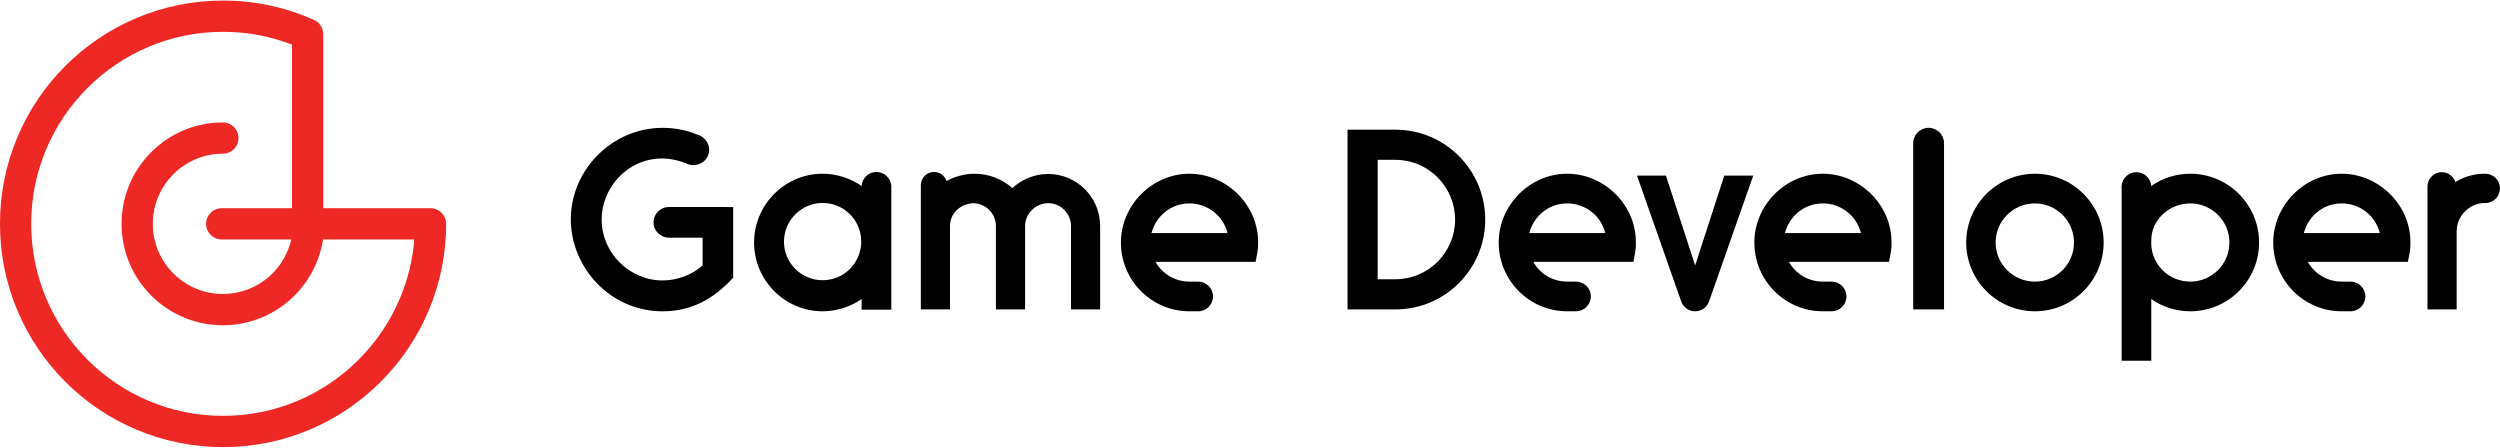
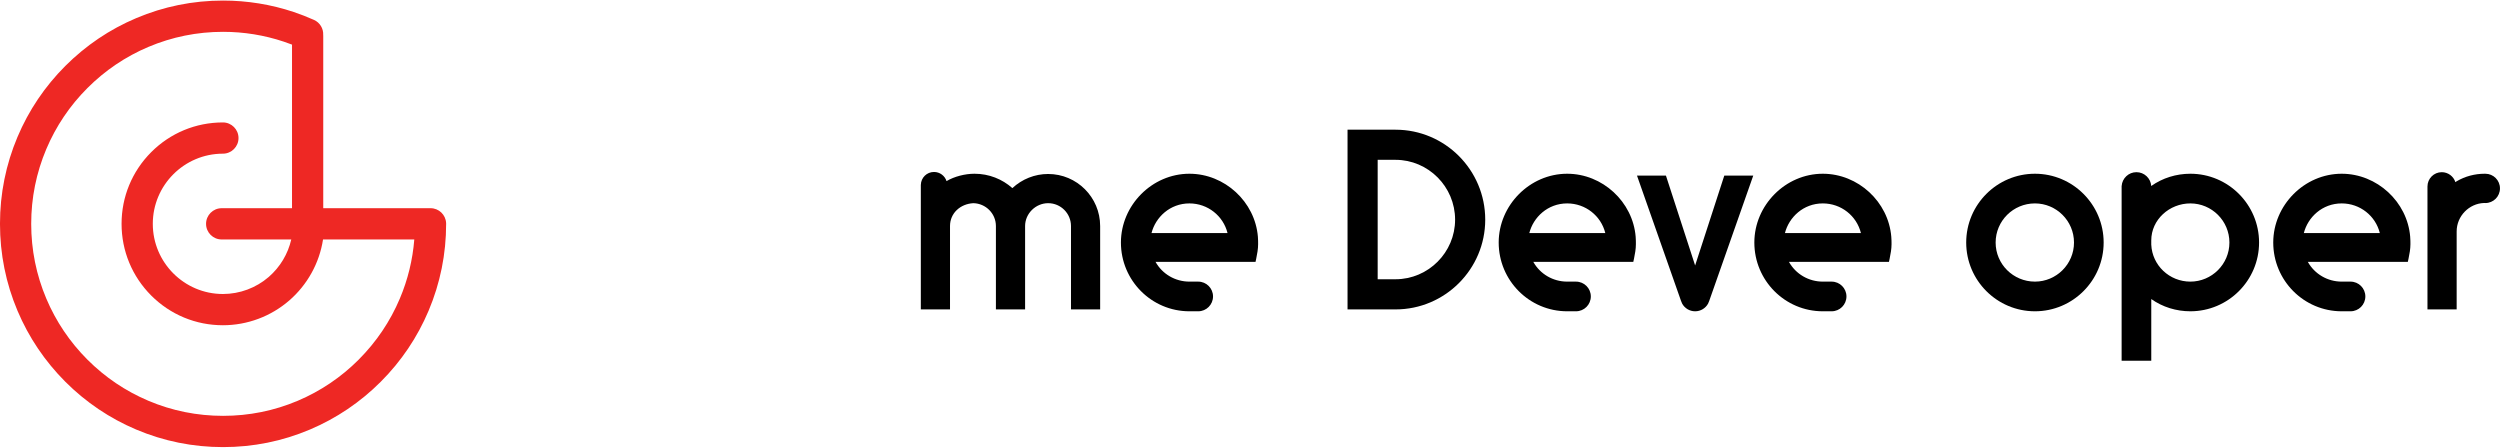
<svg xmlns="http://www.w3.org/2000/svg" height="65pt" viewBox="0 0 363 65" width="363pt">
  <g id="surface1">
    <path d="m52.086 52.215c-2.559 2.562-5.535 4.57-8.852 5.977-3.434 1.453-7.082 2.188-10.844 2.188s-7.41-.734-10.844-2.188c-3.316-1.406-6.297-3.414-8.855-5.977s-4.566-5.543-5.969-8.863c-1.453-3.434-2.191-7.086-2.191-10.852 0-3.762.738-7.414 2.191-10.852 1.402-3.316 3.41-6.301 5.969-8.859 2.559-2.562 5.539-4.574 8.855-5.977 3.434-1.453 7.082-2.191 10.844-2.191 3.016 0 5.98.48 8.812 1.426.402.133.801.277 1.199.43v23.754h-10.211c-1.254 0-2.27 1.016-2.27 2.27s1.016 2.27 2.27 2.27h10.102c-.48 2.102-1.621 4.008-3.266 5.438-1.848 1.598-4.215 2.48-6.66 2.48-5.613 0-10.18-4.57-10.18-10.188s4.566-10.188 10.18-10.188c1.25 0 2.266-1.016 2.266-2.266 0-1.254-1.016-2.27-2.266-2.27-3.93 0-7.625 1.531-10.406 4.312-2.777 2.781-4.309 6.477-4.309 10.41s1.531 7.633 4.309 10.414c2.781 2.781 6.477 4.312 10.406 4.312 3.535 0 6.957-1.277 9.629-3.59 2.637-2.285 4.379-5.434 4.91-8.867h13.25c-.238 2.965-.938 5.844-2.098 8.582-1.402 3.32-3.414 6.301-5.973 8.863m12.691-19.832c-.059-1.199-1.051-2.152-2.262-2.152h-15.578v-25.012c0-.055-.004-.102-.008-.152.043-.906-.461-1.785-1.34-2.176-.961-.43-1.953-.816-2.953-1.152-3.293-1.098-6.742-1.656-10.246-1.656-4.371 0-8.613.859-12.609 2.551-3.859 1.633-7.32 3.969-10.297 6.945-2.973 2.977-5.309 6.441-6.941 10.305-1.688 3.996-2.543 8.242-2.543 12.617s.855 8.621 2.543 12.621c1.633 3.859 3.969 7.324 6.941 10.305 2.977 2.977 6.438 5.312 10.297 6.945 3.996 1.691 8.238 2.547 12.609 2.547s8.613-.855 12.609-2.547c3.855-1.633 7.32-3.969 10.293-6.945 2.977-2.98 5.309-6.445 6.941-10.305 1.691-4 2.547-8.246 2.547-12.621 0-.039 0-.078-.004-.117" fill="#ee2824" />
    <path d="m211.281 31.895c0-4.785-3.895-8.688-8.645-8.688h-2.598v17.34h2.598c4.75 0 8.645-3.898 8.645-8.652m4.375 0c0 7.184-5.844 13.031-13.02 13.031h-6.973v-26.094h6.973c7.176 0 13.02 5.848 13.02 13.062" fill="#000" />
    <path d="m301.145 35.215c0-3.148-2.562-5.68-5.672-5.68-3.145 0-5.707 2.531-5.707 5.68 0 3.145 2.562 5.676 5.707 5.676 3.109 0 5.672-2.531 5.672-5.676m4.305 0c0 5.504-4.477 9.984-9.977 9.984-5.504 0-9.98-4.48-9.98-9.984 0-5.508 4.477-9.988 9.98-9.988 5.5 0 9.977 4.48 9.977 9.988" fill="#000" />
-     <path d="m97.191 30.059h-.074c-1.227 0-2.223.996-2.223 2.223 0 1.219.98 2.207 2.195 2.223h4.93v4.027c-1.539 1.402-3.723 2.188-5.809 2.188-4.785 0-8.852-3.965-8.852-8.855 0-4.449 3.59-8.859 8.852-8.859 1.062.016 2.215.242 3.293.66.176.102.363.176.566.23 1.242.328 2.508-.379 2.828-1.582.316-1.203-.434-2.445-1.676-2.777v-.004c-1.578-.648-3.262-.973-5.012-.973-7.246 0-13.328 6.02-13.328 13.305 0 6.805 5.57 13.336 13.328 13.336 4.203 0 7.449-1.812 10.25-4.891v-10.25z" fill="#000" />
-     <path d="m125.043 35.383c-.172 2.977-2.598 5.305-5.605 5.305-3.074 0-5.605-2.5-5.605-5.609 0-3.078 2.531-5.609 5.605-5.609 3.008 0 5.434 2.324 5.605 5.301zm4.375-8.258v-.066-.051h-.004c-.062-1.137-1-2.039-2.152-2.039-1.148 0-2.09.902-2.152 2.039 0 .039-.004.078-.004.117s.004.078.004.117v-.238c-1.641-1.129-3.621-1.777-5.672-1.777-5.469 0-9.945 4.48-9.945 9.988 0 5.504 4.477 9.984 9.945 9.984 2.051 0 4.031-.648 5.672-1.777v1.539h4.309v-17.773-.062" fill="#000" />
    <path d="m152.191 25.262c-1.949 0-3.793.75-5.195 2.051-1.469-1.301-3.383-2.086-5.5-2.086-1.383 0-2.938.402-4.059 1.07-.246-.77-.969-1.328-1.82-1.328-1.043 0-1.887.828-1.91 1.863h-.004v18.094h4.238v-12.105c0-1.883 1.504-3.215 3.383-3.32 1.812.035 3.281 1.508 3.281 3.32v12.105h4.238v-12.105c0-1.812 1.535-3.32 3.348-3.32 1.848 0 3.316 1.508 3.316 3.32v12.105h4.234v-12.105c0-4.176-3.383-7.559-7.551-7.559" fill="#000" />
    <path d="m250.367 25.5-4.234 13.047-4.238-13.047h-4.203l6.391 18.184c.043.141.098.27.164.395.363.668 1.07 1.121 1.887 1.121.812 0 1.52-.453 1.883-1.121.066-.125.121-.254.164-.395l6.391-18.184z" fill="#000" />
-     <path d="m280.035 18.559c-1.234 0-2.238 1-2.238 2.238v24.129h4.477v-24.129c0-1.238-1-2.238-2.238-2.238" fill="#000" />
    <path d="m318.039 40.891c-3.043 0-5.539-2.359-5.676-5.371v-.613c0-3.012 2.633-5.371 5.676-5.371 3.109 0 5.672 2.531 5.672 5.68 0 3.145-2.562 5.676-5.672 5.676m0-15.664c-2.051 0-4.035.617-5.676 1.777h-.004c-.078-1.121-1.012-2.004-2.148-2.004s-2.066.883-2.148 2.004h-.004v25.379h4.305v-8.961c1.641 1.164 3.625 1.777 5.676 1.777 5.5 0 9.977-4.48 9.977-9.984 0-5.508-4.477-9.988-9.977-9.988" fill="#000" />
    <path d="m360.875 25.227c-.035 0-.07 0-.102.004v-.004c-1.438 0-2.836.375-4.066 1.094l-.184.125c-.27-.84-1.055-1.445-1.98-1.445-1.145 0-2.074.93-2.074 2.078v17.848h4.238v-11.32c0-2.23 1.801-4.059 3.984-4.133.059.004.121.008.184.008 1.172 0 2.121-.953 2.121-2.129 0-1.172-.949-2.125-2.121-2.125" fill="#000" />
    <path d="m167.199 33.844c.582-2.289 2.668-4.309 5.504-4.309 2.664 0 4.918 1.812 5.535 4.309zm15.449.547c-.41-5.094-4.82-9.164-9.945-9.164-5.434 0-9.945 4.582-9.945 9.988 0 5.504 4.441 9.984 9.945 9.984h1.277c1.188 0 2.152-.965 2.152-2.156 0-1.188-.965-2.152-2.152-2.152h-1.277c-2.051 0-3.93-1.094-4.922-2.871h14.523l.102-.48c.137-.684.273-1.367.273-2.086 0-.309 0-.648-.031-1.062" fill="#000" />
    <path d="m222.055 33.844c.578-2.289 2.664-4.309 5.5-4.309 2.664 0 4.922 1.812 5.535 4.309zm15.445.547c-.41-5.094-4.82-9.164-9.945-9.164-5.434 0-9.945 4.582-9.945 9.988 0 5.504 4.445 9.984 9.945 9.984h1.277c1.191 0 2.156-.965 2.156-2.156 0-1.188-.965-2.152-2.156-2.152h-1.277c-2.051 0-3.93-1.094-4.922-2.871h14.523l.105-.48c.137-.684.27-1.367.27-2.086 0-.309 0-.648-.031-1.062" fill="#000" />
    <path d="m259.172 33.844c.582-2.289 2.664-4.309 5.5-4.309 2.668 0 4.922 1.812 5.535 4.309zm15.445.547c-.41-5.094-4.816-9.164-9.945-9.164-5.434 0-9.941 4.582-9.941 9.988 0 5.504 4.441 9.984 9.941 9.984h1.281c1.188 0 2.152-.965 2.152-2.156 0-1.188-.965-2.152-2.152-2.152h-1.281c-2.051 0-3.93-1.094-4.918-2.871h14.523l.102-.48c.137-.684.273-1.367.273-2.086 0-.309 0-.648-.035-1.062" fill="#000" />
    <path d="m334.516 33.844c.578-2.289 2.664-4.309 5.5-4.309 2.664 0 4.922 1.812 5.535 4.309zm15.445.547c-.41-5.094-4.82-9.164-9.945-9.164-5.434 0-9.941 4.582-9.941 9.988 0 5.504 4.441 9.984 9.941 9.984h1.281c1.188 0 2.152-.965 2.152-2.156 0-1.188-.965-2.152-2.152-2.152h-1.281c-2.051 0-3.93-1.094-4.922-2.871h14.523l.105-.48c.137-.684.273-1.367.273-2.086 0-.309 0-.648-.035-1.062" fill="#000" />
  </g>
</svg>